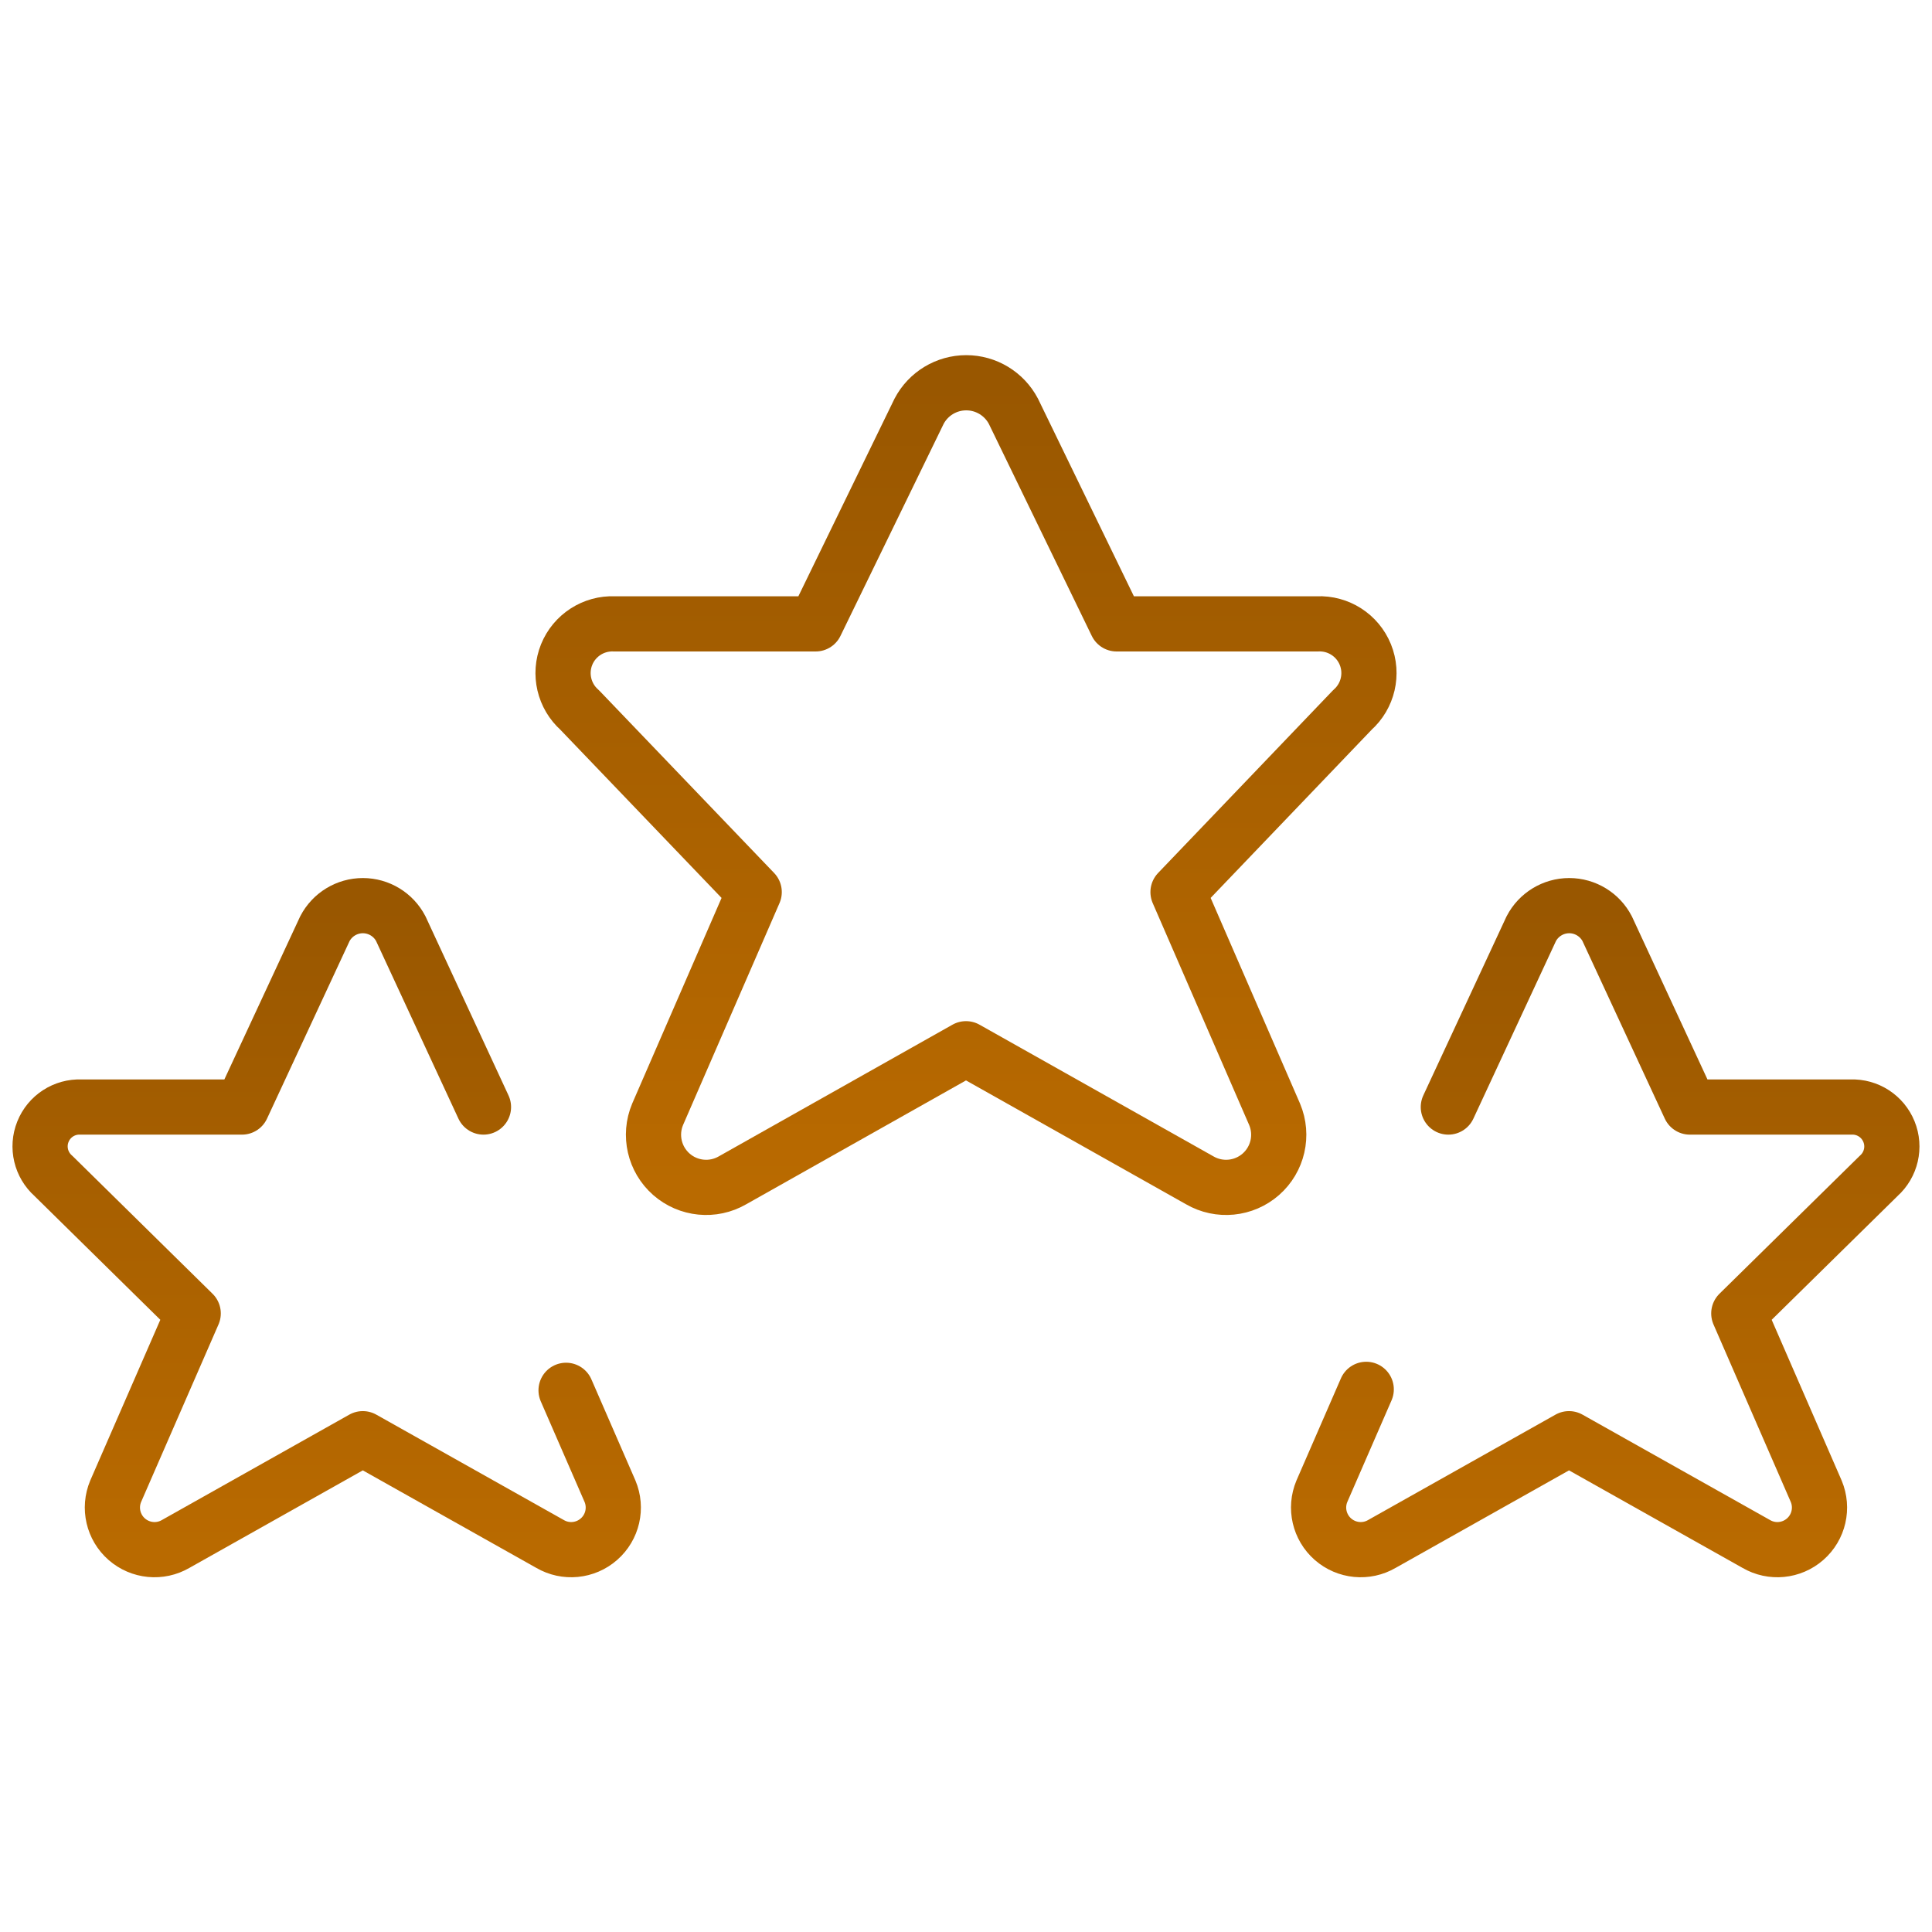
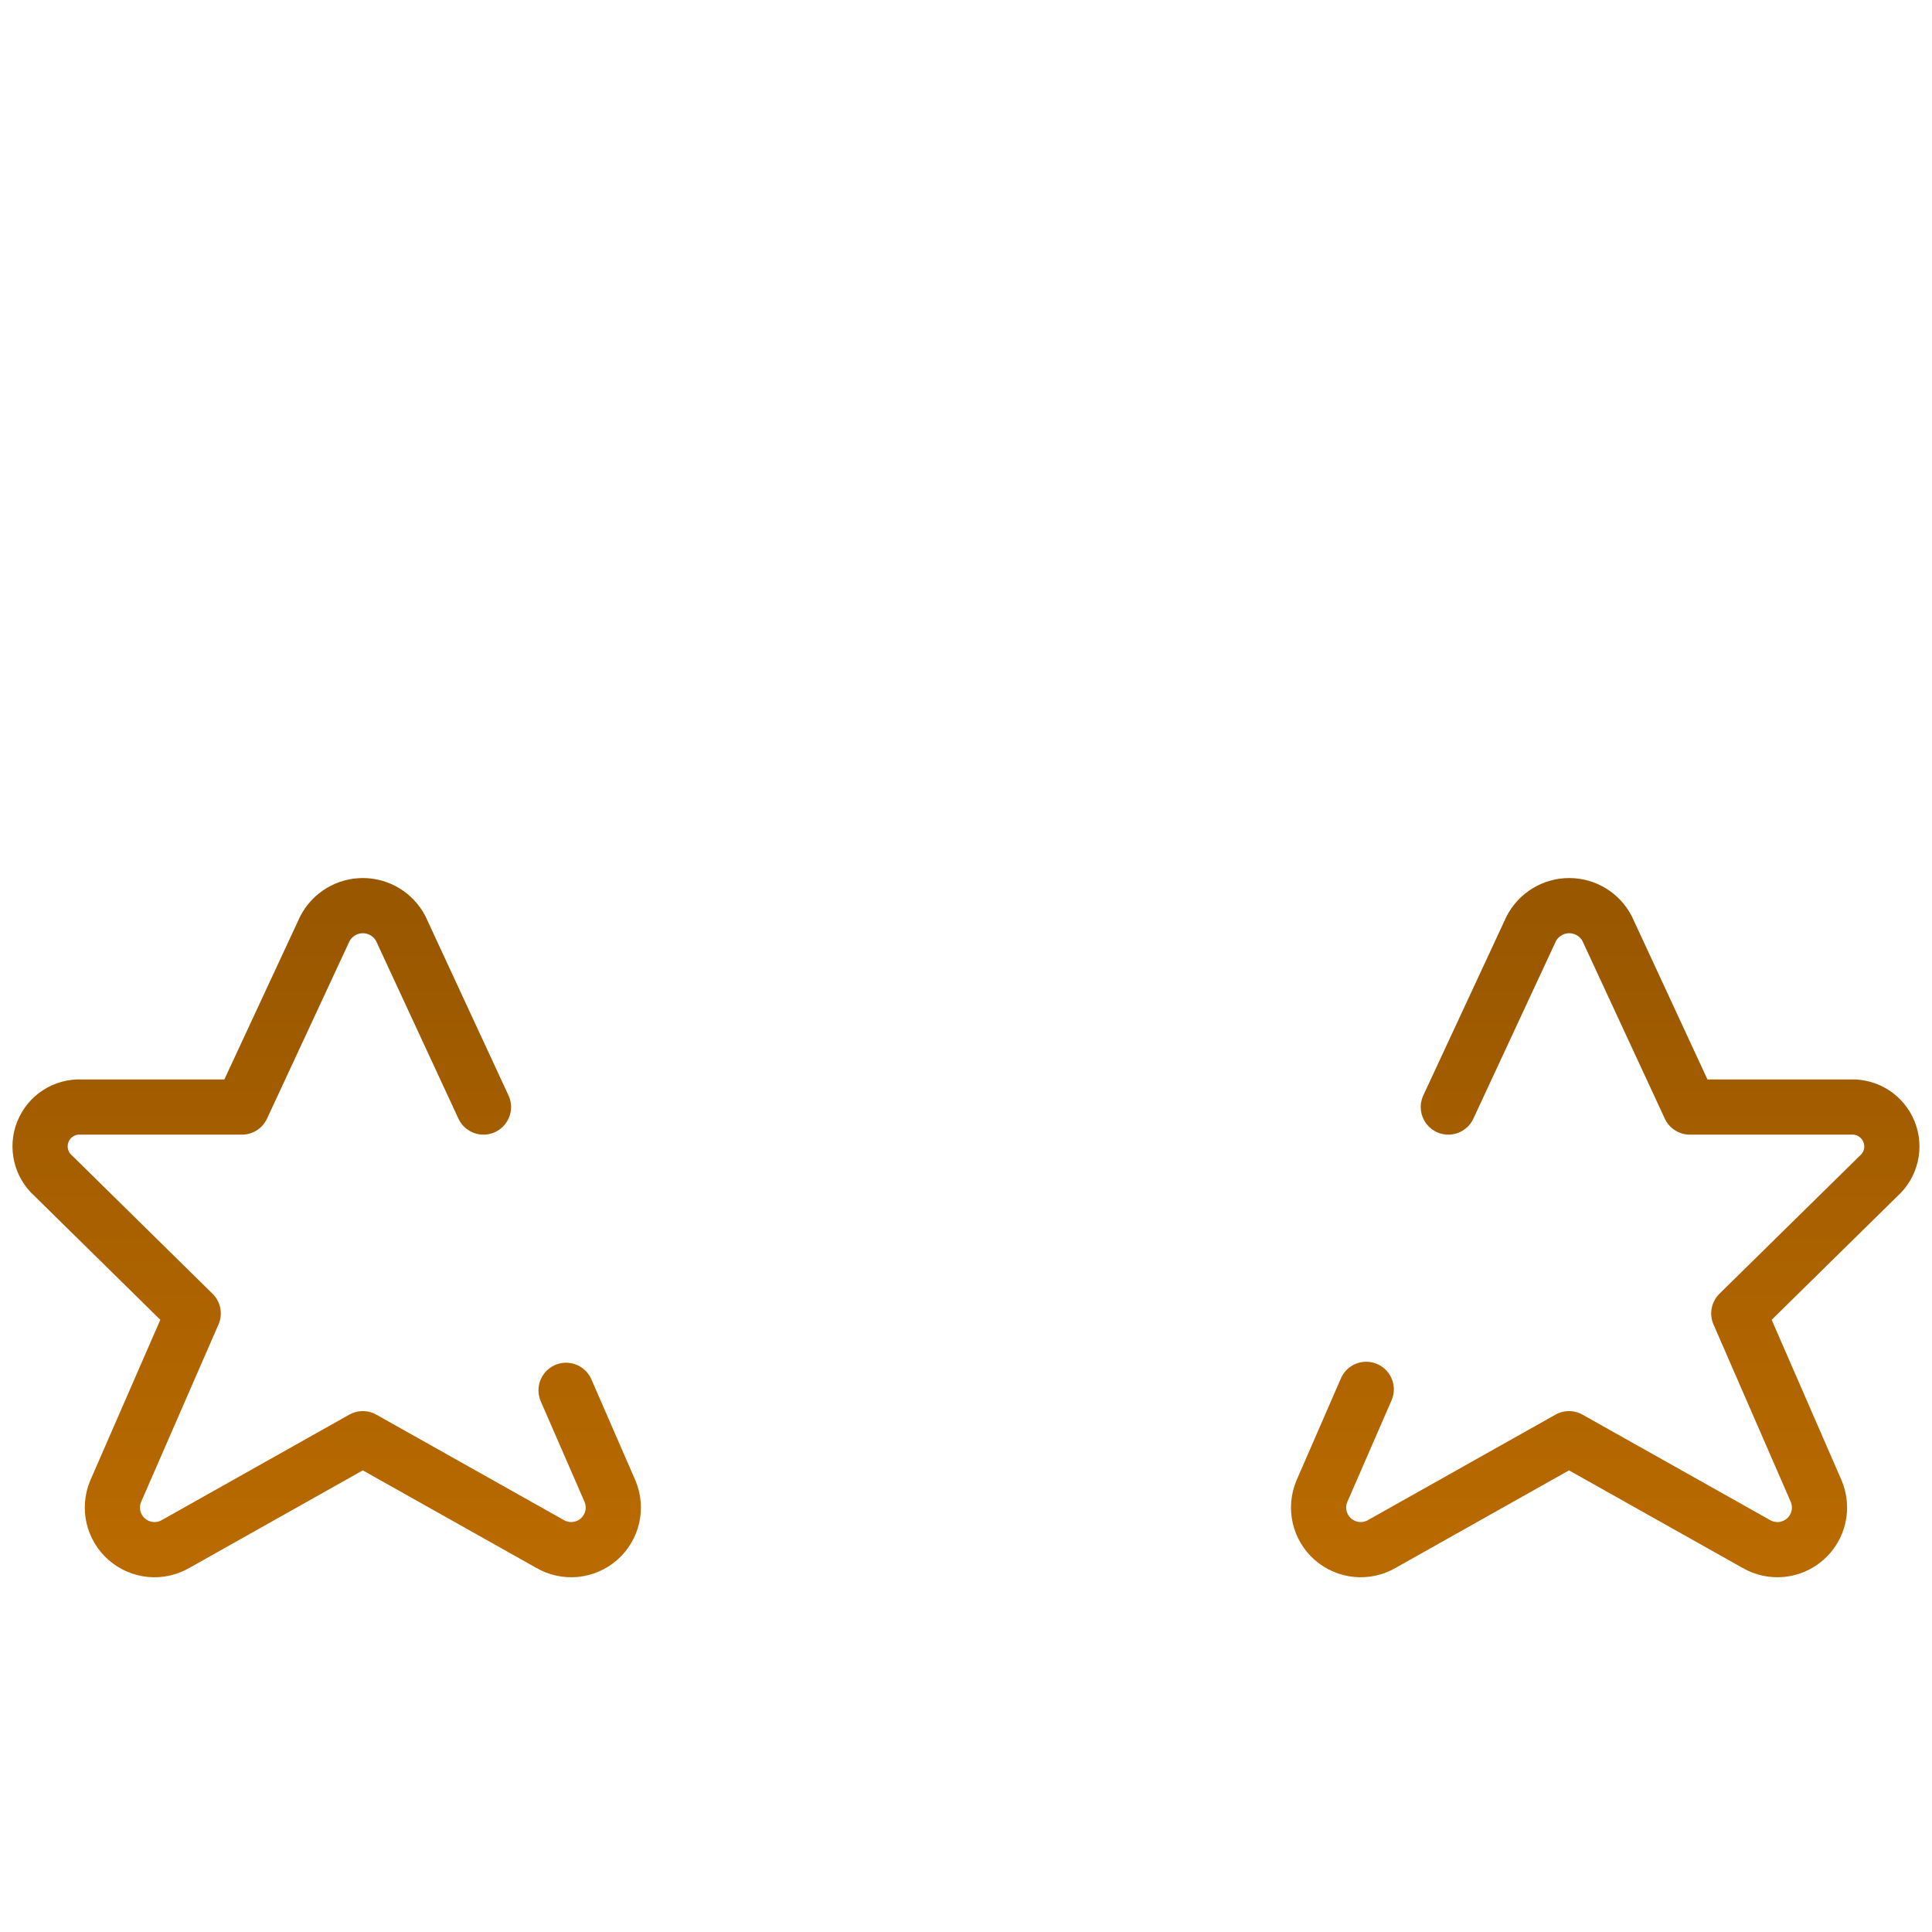
<svg xmlns="http://www.w3.org/2000/svg" width="70" height="70" viewBox="0 0 70 70" fill="none">
-   <path fill-rule="evenodd" clip-rule="evenodd" d="M36.718 14.901L40.457 22.604H47.734C48.489 22.57 49.184 23.015 49.469 23.716C49.753 24.416 49.565 25.22 49 25.722L42.682 32.322L46.182 40.375C46.5 41.131 46.299 42.005 45.684 42.546C45.068 43.087 44.176 43.175 43.467 42.764L35 37.998L26.542 42.764C25.833 43.175 24.94 43.087 24.325 42.546C23.71 42.005 23.509 41.131 23.826 40.375L27.326 32.322L21 25.722C20.436 25.221 20.248 24.418 20.53 23.718C20.813 23.019 21.506 22.572 22.26 22.604H29.552L33.3 14.901C33.633 14.266 34.291 13.868 35.009 13.868C35.726 13.868 36.384 14.266 36.718 14.901Z" stroke="url(#paint0_linear)" stroke-width="2" stroke-linecap="round" stroke-linejoin="round" />
  <path d="M52.476 40.11L55.48 33.649C55.747 33.136 56.277 32.813 56.856 32.813C57.434 32.813 57.965 33.136 58.231 33.649L61.226 40.11H67.06C67.662 40.086 68.215 40.443 68.441 41.002C68.668 41.561 68.519 42.202 68.069 42.604L63 47.588L65.805 54.031C66.059 54.636 65.898 55.336 65.404 55.768C64.911 56.201 64.196 56.27 63.63 55.939L56.848 52.127L50.07 55.939C49.504 56.27 48.789 56.201 48.295 55.768C47.802 55.336 47.64 54.636 47.894 54.031L49.501 50.339" stroke="url(#paint1_linear)" stroke-width="2" stroke-linecap="round" stroke-linejoin="round" />
  <path d="M20.51 50.374L22.102 54.031C22.356 54.636 22.195 55.336 21.701 55.768C21.208 56.201 20.493 56.27 19.927 55.939L13.145 52.127L6.367 55.939C5.8 56.27 5.086 56.201 4.592 55.768C4.099 55.336 3.937 54.636 4.191 54.031L7 47.588L1.934 42.604C1.482 42.204 1.33 41.564 1.555 41.004C1.779 40.444 2.331 40.086 2.934 40.11H8.767L11.771 33.649C12.038 33.136 12.568 32.813 13.147 32.813C13.725 32.813 14.256 33.136 14.522 33.649L17.517 40.11" stroke="url(#paint2_linear)" stroke-width="2" stroke-linecap="round" stroke-linejoin="round" />
  <defs>
    <linearGradient id="paint0_linear" x1="35" y1="13.868" x2="35" y2="43.021" gradientUnits="userSpaceOnUse">
      <stop stop-color="#995700" />
      <stop offset="1" stop-color="#B96A00" />
    </linearGradient>
    <linearGradient id="paint1_linear" x1="58.161" y1="32.813" x2="58.161" y2="56.147" gradientUnits="userSpaceOnUse">
      <stop stop-color="#995700" />
      <stop offset="1" stop-color="#B96A00" />
    </linearGradient>
    <linearGradient id="paint2_linear" x1="11.837" y1="32.813" x2="11.837" y2="56.147" gradientUnits="userSpaceOnUse">
      <stop stop-color="#995700" />
      <stop offset="1" stop-color="#B96A00" />
    </linearGradient>
  </defs>
</svg>